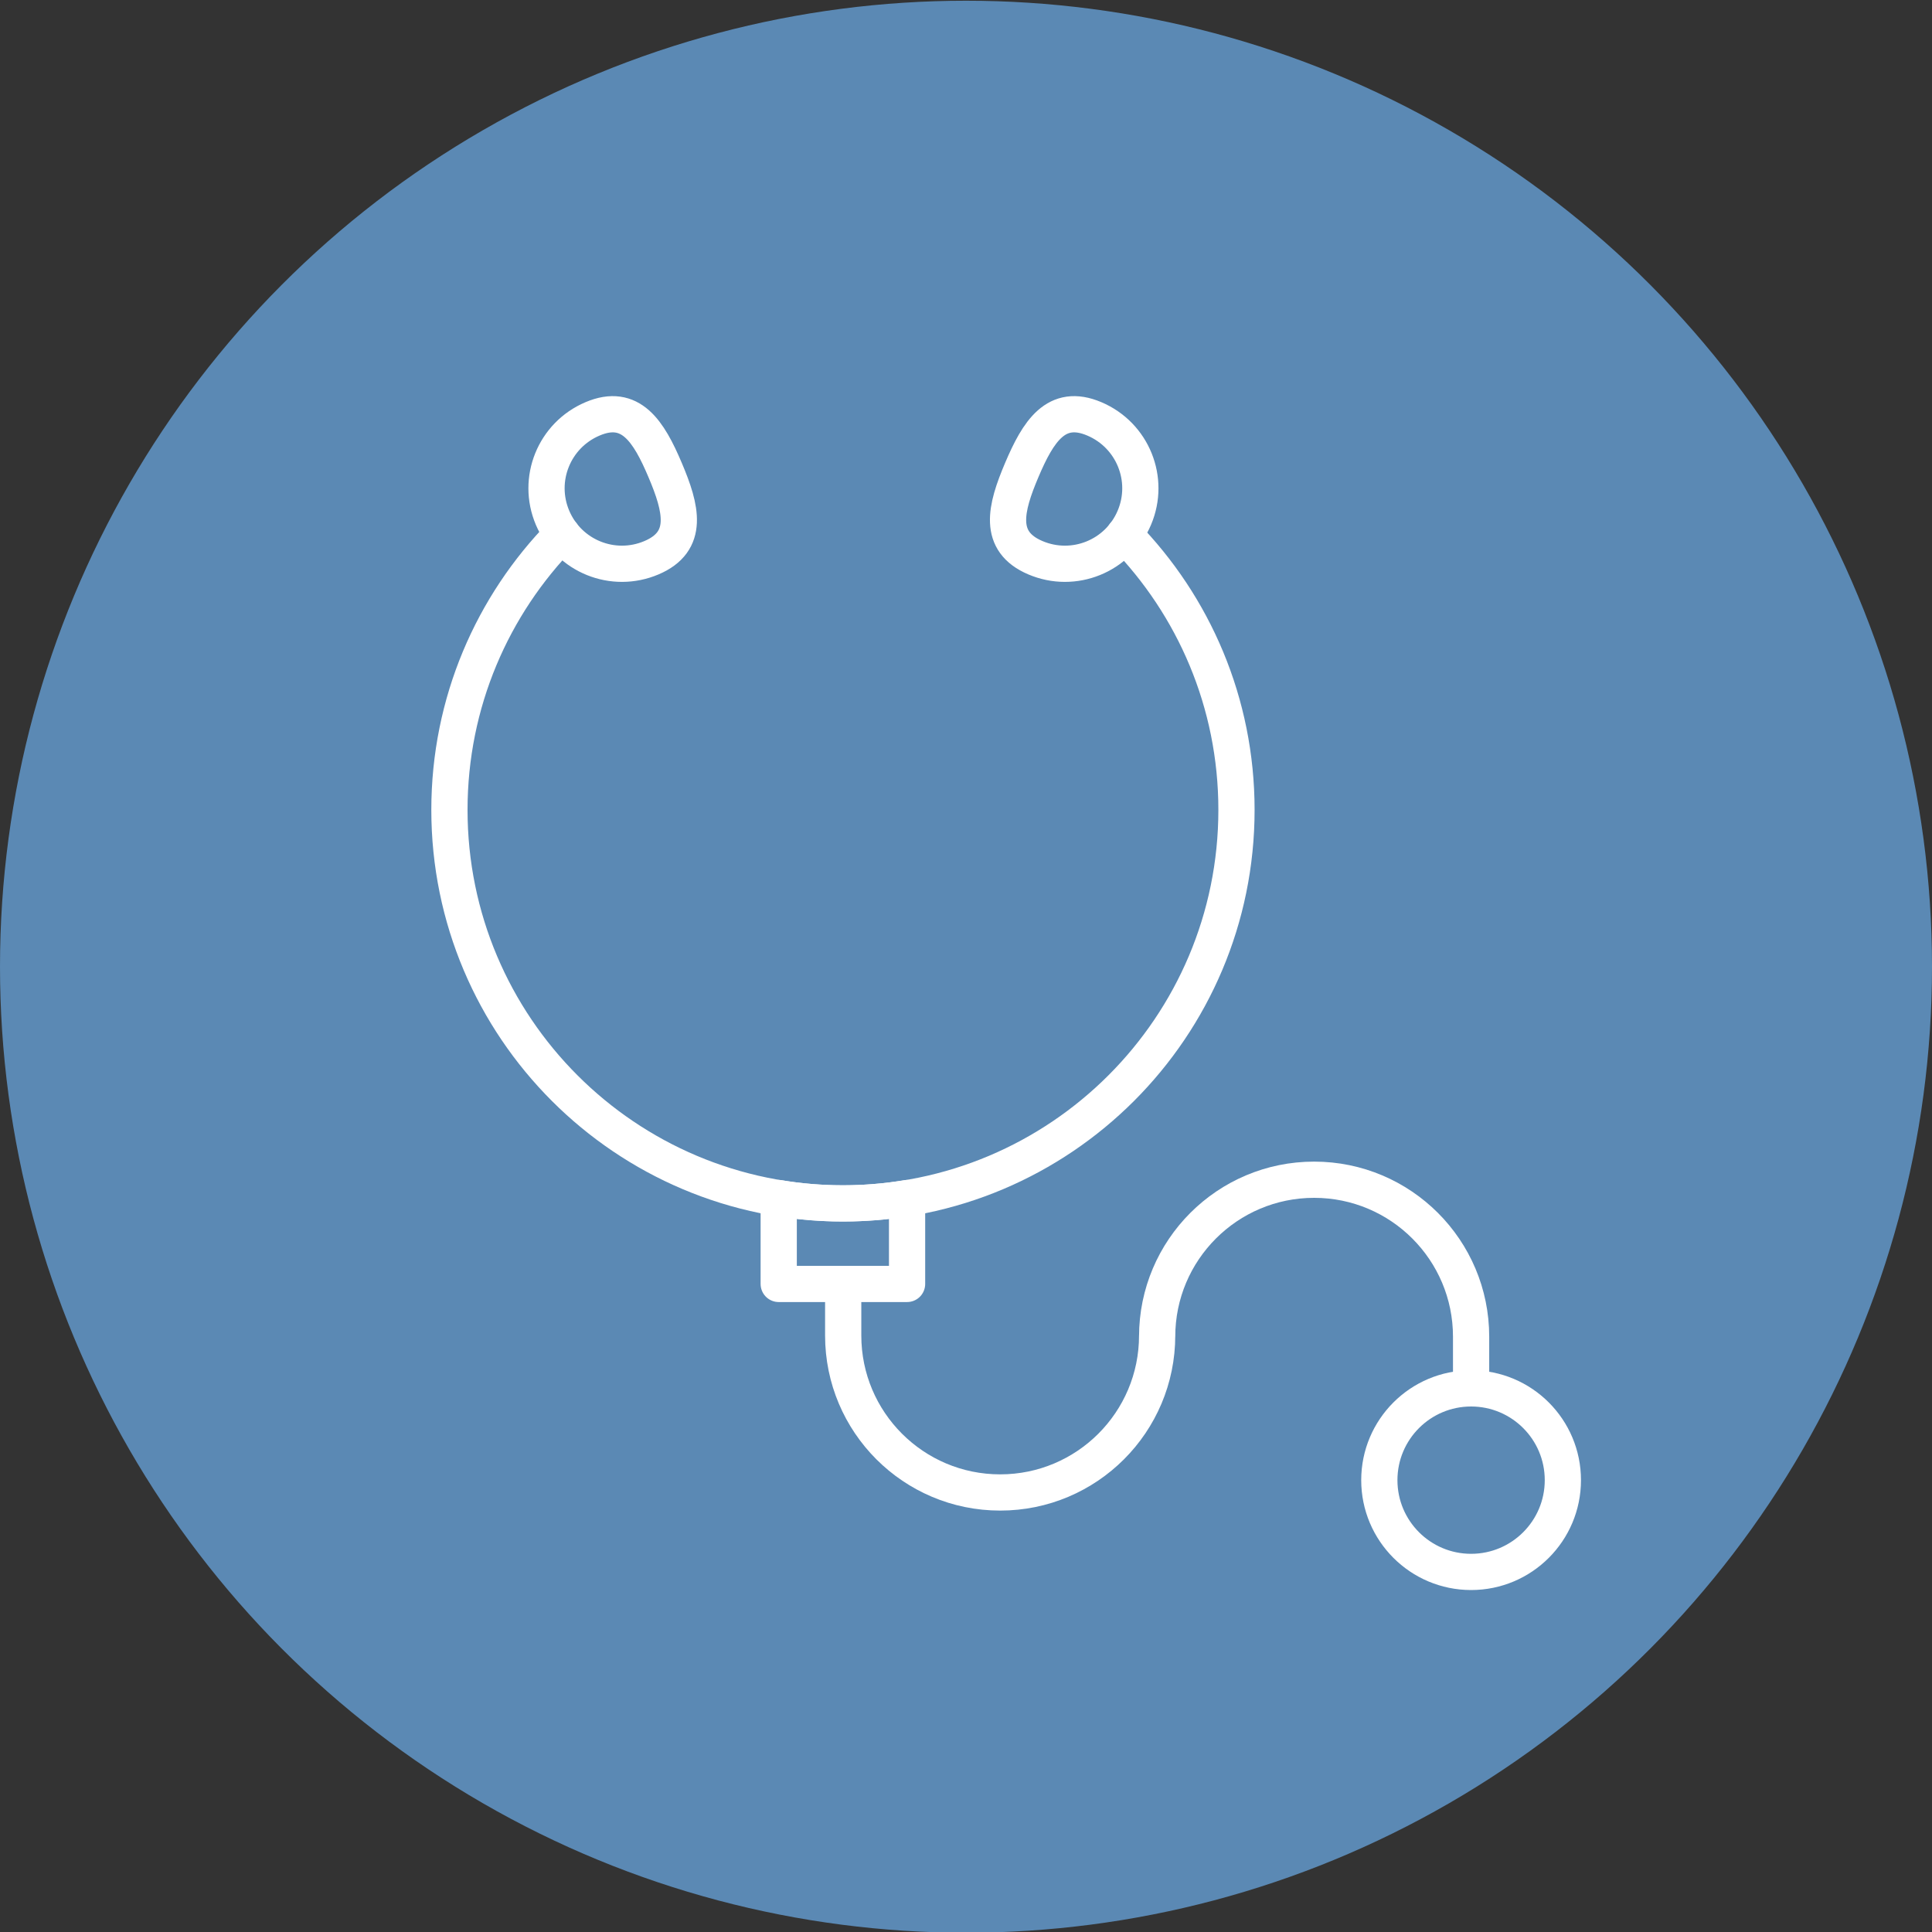
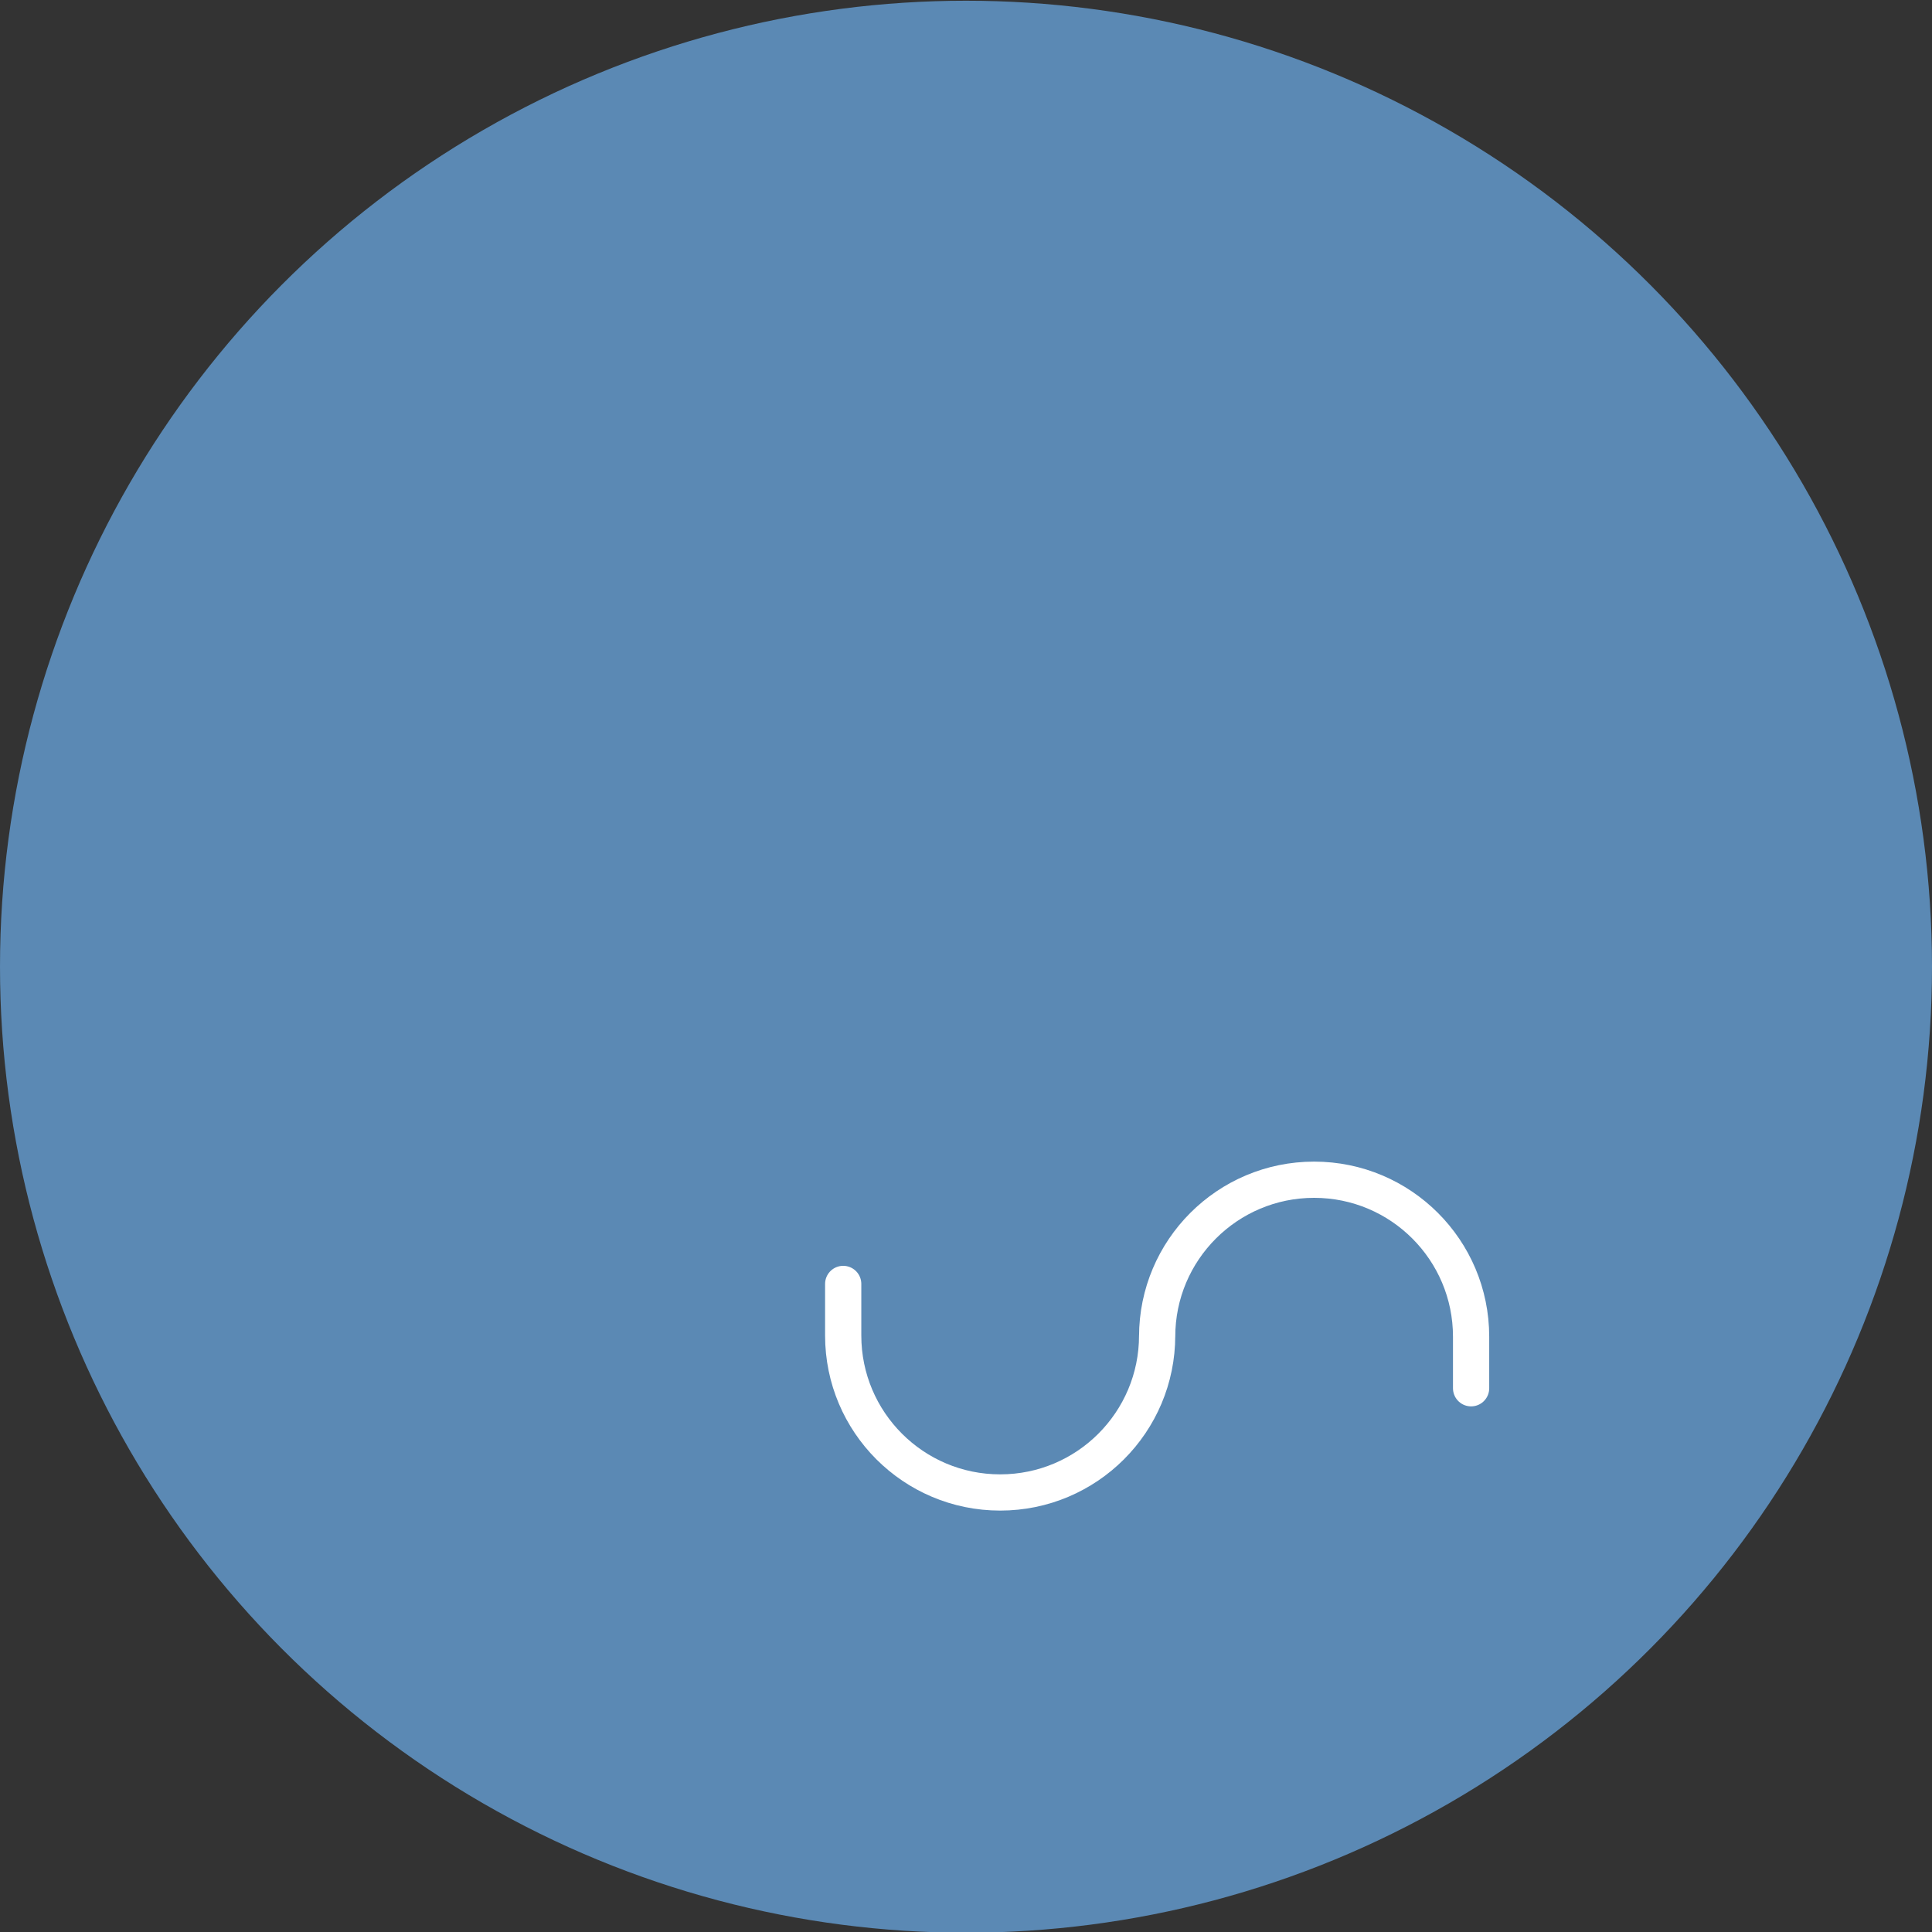
<svg xmlns="http://www.w3.org/2000/svg" version="1.1" x="0px" y="0px" viewBox="0 0 160 160" style="enable-background:new 0 0 160 160;" xml:space="preserve">
  <rect x="0" y="0" width="160" height="160" fill="#333333" stroke="none" />
  <style type="text/css">
	.st0{fill:none;stroke:#000000;stroke-width:0.25;stroke-linecap:round;stroke-linejoin:round;stroke-miterlimit:10;}
	.st1{fill:none;stroke:#5B89B4;stroke-width:0.25;stroke-linecap:round;stroke-linejoin:round;stroke-miterlimit:10;}
	.st2{fill:none;stroke:#5B89B4;stroke-width:3;stroke-linecap:round;stroke-linejoin:round;stroke-miterlimit:10;}
	.st3{fill:#5B89B4;}
	.st4{fill:none;stroke:#FFFFFF;stroke-width:3;stroke-linecap:round;stroke-linejoin:round;stroke-miterlimit:10;}
	.st5{fill:none;stroke:#5B89B4;stroke-width:3;stroke-linecap:round;stroke-linejoin:round;}
	.st6{fill:none;stroke:#5B89B4;stroke-width:5;stroke-linecap:round;stroke-linejoin:round;stroke-miterlimit:10;}
	.st7{fill:#3B3A39;}
	.st8{fill:#333333;}
	.st9{fill:#93278F;}
	.st10{opacity:0.58;fill:#5B89B4;}
	.st11{fill:none;stroke:#5B89B4;stroke-width:8;stroke-linecap:round;stroke-miterlimit:10;}
	.st12{fill:#FFFFFF;}
	.st13{fill:none;stroke:#282828;stroke-width:3;stroke-linecap:round;stroke-miterlimit:10;}
	.st14{fill:none;stroke:#333333;stroke-width:3;stroke-linecap:round;stroke-miterlimit:10;}
	.st15{fill:none;stroke:#FFFFFF;stroke-width:3;stroke-linecap:round;stroke-linejoin:round;}
	.st16{fill:none;stroke:#5B89B4;stroke-width:2;stroke-linecap:round;stroke-linejoin:round;}
	.st17{fill:none;stroke:#5B89B4;stroke-width:3;}
	.st18{fill:none;stroke:#5B89B4;stroke-width:3;stroke-linecap:round;}
	.st19{opacity:0.85;fill:#FFFFFF;enable-background:new    ;}
	.st20{fill:none;stroke:#333333;stroke-width:3;stroke-linecap:round;stroke-linejoin:round;stroke-miterlimit:10;}
	.st21{fill:none;stroke:#5B89B4;stroke-width:3;stroke-linecap:round;stroke-miterlimit:10;}
	.st22{fill:#FFFFFF;stroke:#5B89B4;stroke-width:3;stroke-linecap:round;stroke-linejoin:round;stroke-miterlimit:10;}
	.st23{fill:none;stroke:#5B89B4;stroke-width:3;stroke-miterlimit:10;}
	.st24{fill:none;stroke:#5B89B4;stroke-width:3;stroke-linecap:round;stroke-linejoin:round;stroke-dasharray:9.999,9.999;}
</style>
  <g id="Ebene_2">
</g>
  <g id="Ebene_1">
    <circle id="Ellipse_5_16_" class="st3" cx="80" cy="80.06" r="80" />
-     <path class="st4" d="M84.62,38.92c-1.35,3.18-2.05,5.92,1.13,7.27c3.18,1.35,6.84-0.13,8.19-3.31c1.35-3.18-0.13-6.84-3.31-8.19   C87.46,33.34,85.97,35.74,84.62,38.92z" />
-     <path class="st4" d="M55.08,38.92c1.35,3.18,2.05,5.92-1.13,7.27c-3.18,1.35-6.84-0.13-8.19-3.31c-1.35-3.18,0.13-6.84,3.31-8.19   C52.24,33.34,53.73,35.74,55.08,38.92z" />
    <path class="st4" d="M121.83,114.97v-4.27c0-7.18-5.82-13-13-13h0c-7.18,0-13,5.82-13,13v-0.1c0,7.18-5.82,13-13,13h0   c-7.18,0-13-5.82-13-13v-4.27" />
-     <path class="st4" d="M46.55,44.24c-5.77,5.88-9.33,13.94-9.33,22.83c0,18,14.59,32.59,32.59,32.59s32.59-14.59,32.59-32.59   c0-8.87-3.54-16.91-9.29-22.79" />
-     <path class="st4" d="M69.81,99.66c-1.81,0-3.59-0.15-5.32-0.44v7.11h10.63v-7.11C73.4,99.51,71.63,99.66,69.81,99.66z" />
-     <circle class="st4" cx="121.83" cy="122.58" r="7.6" />
  </g>
</svg>